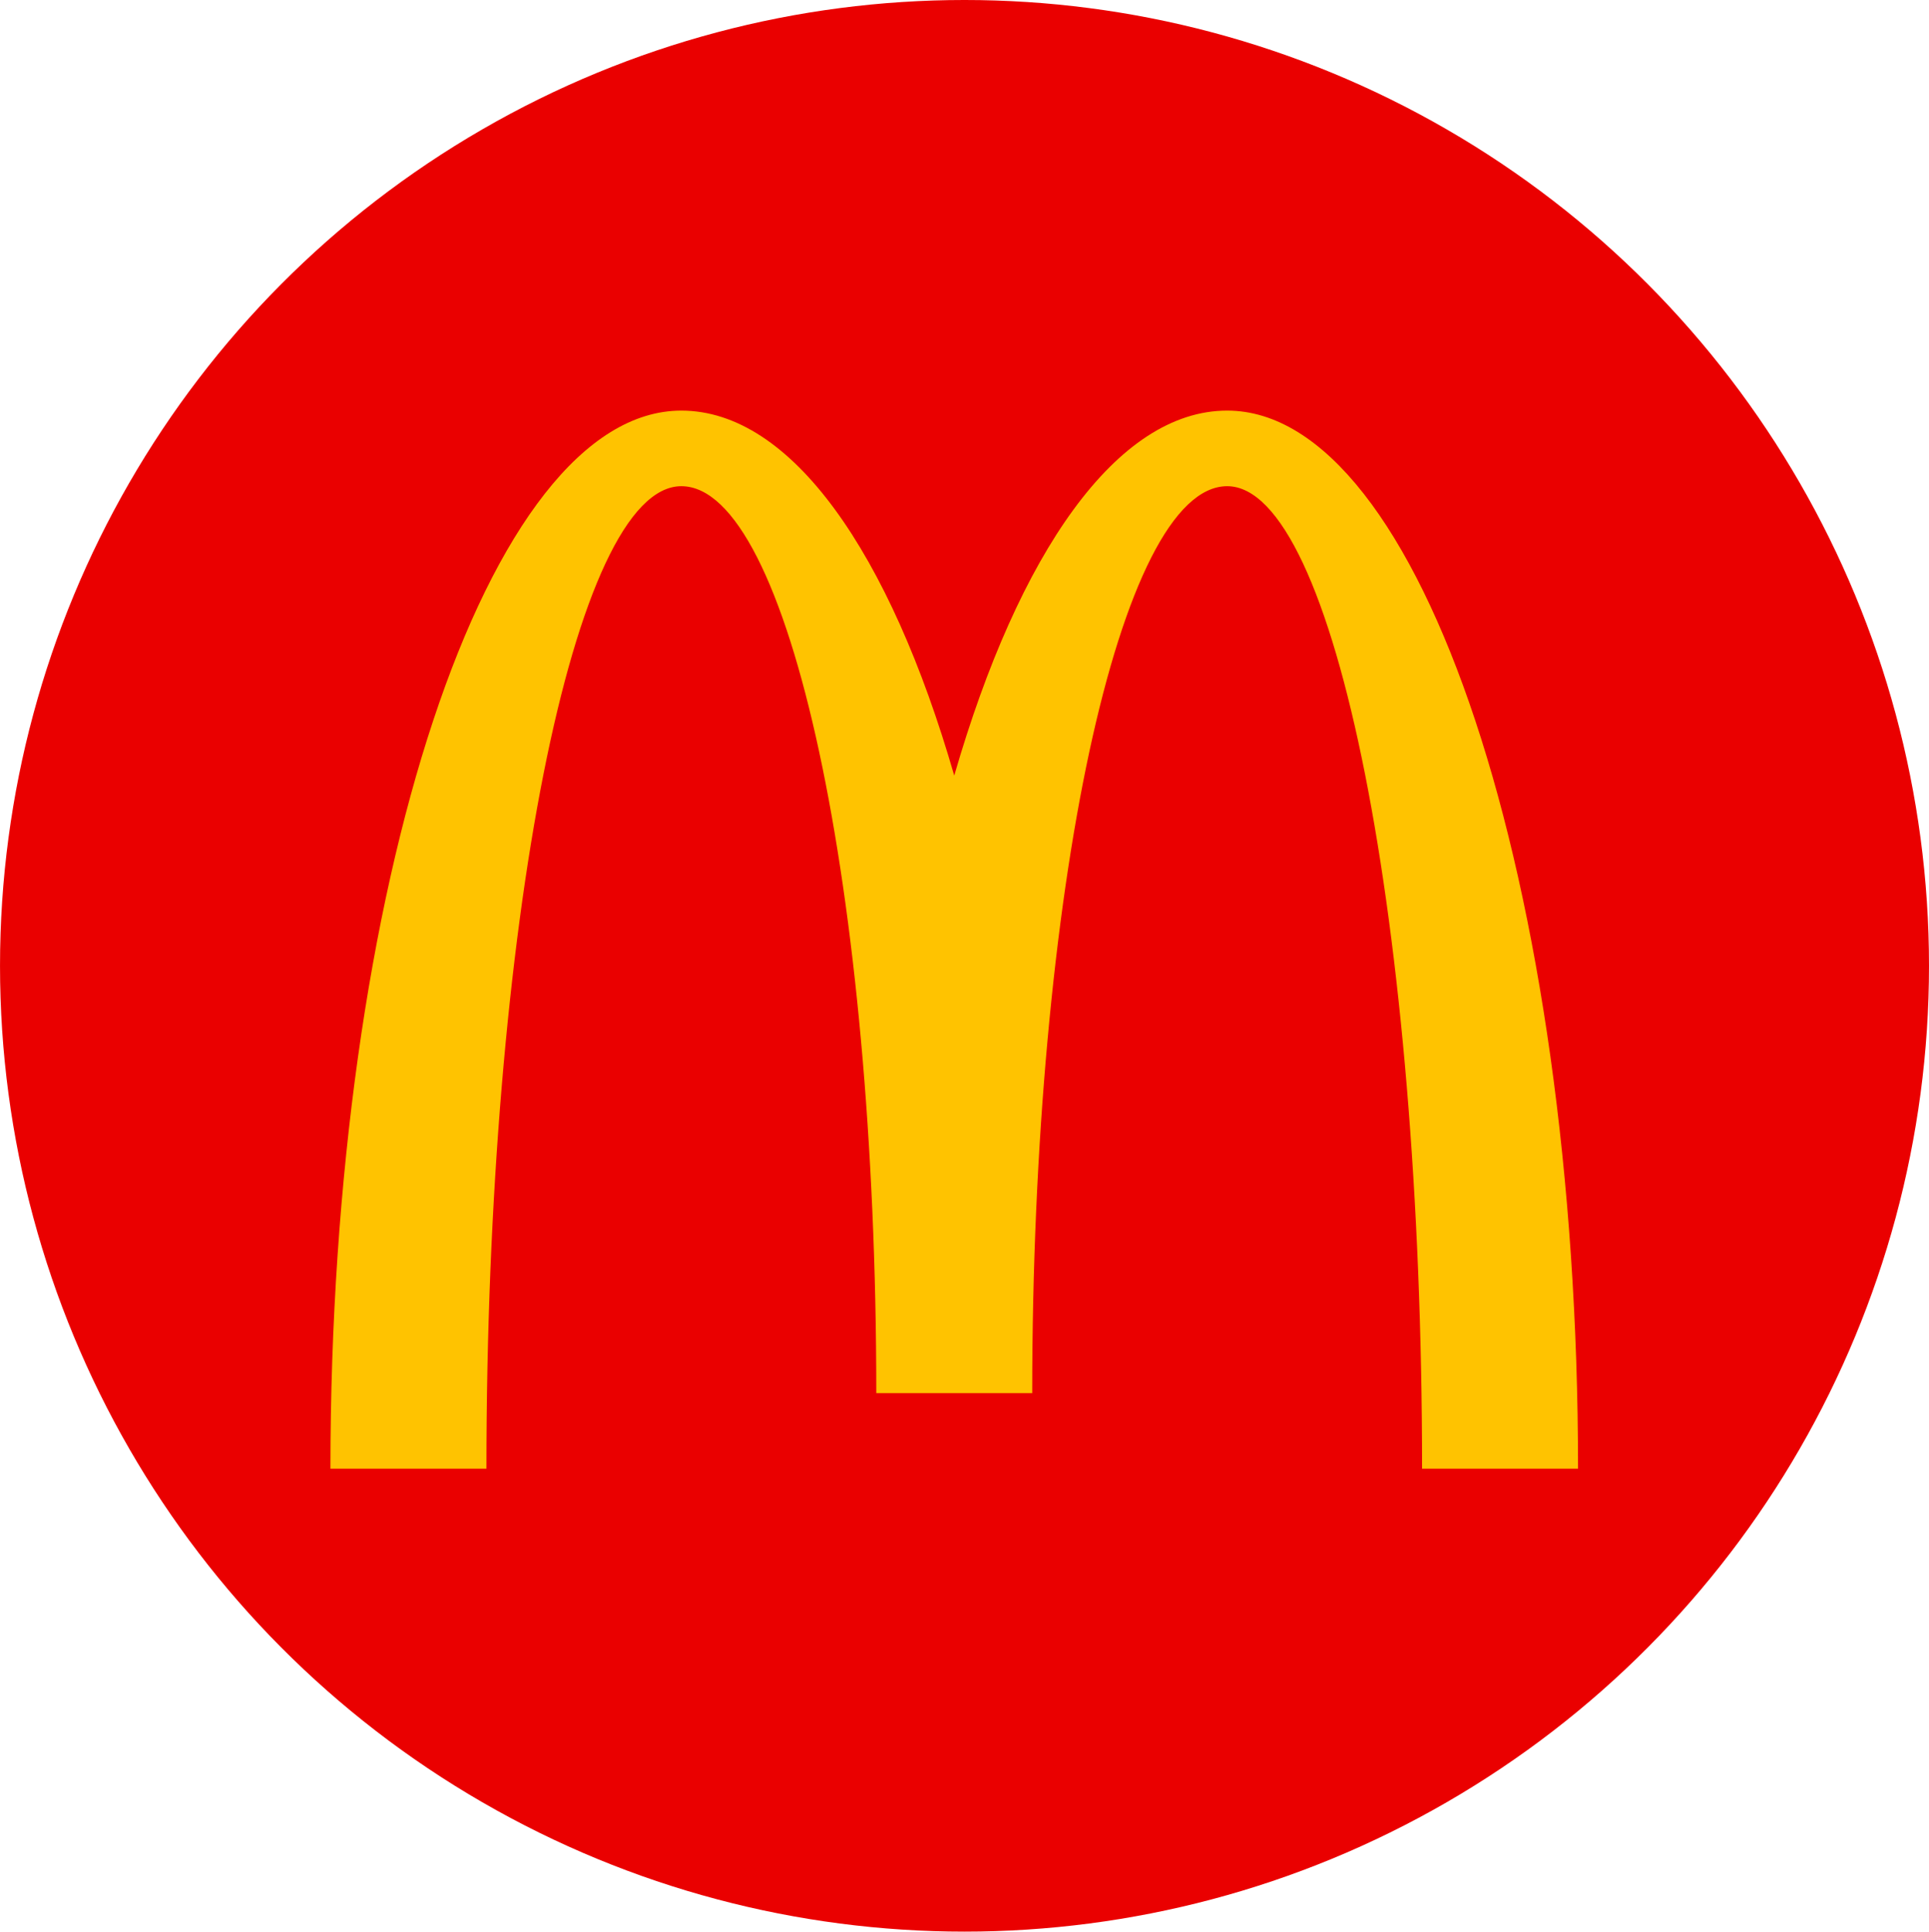
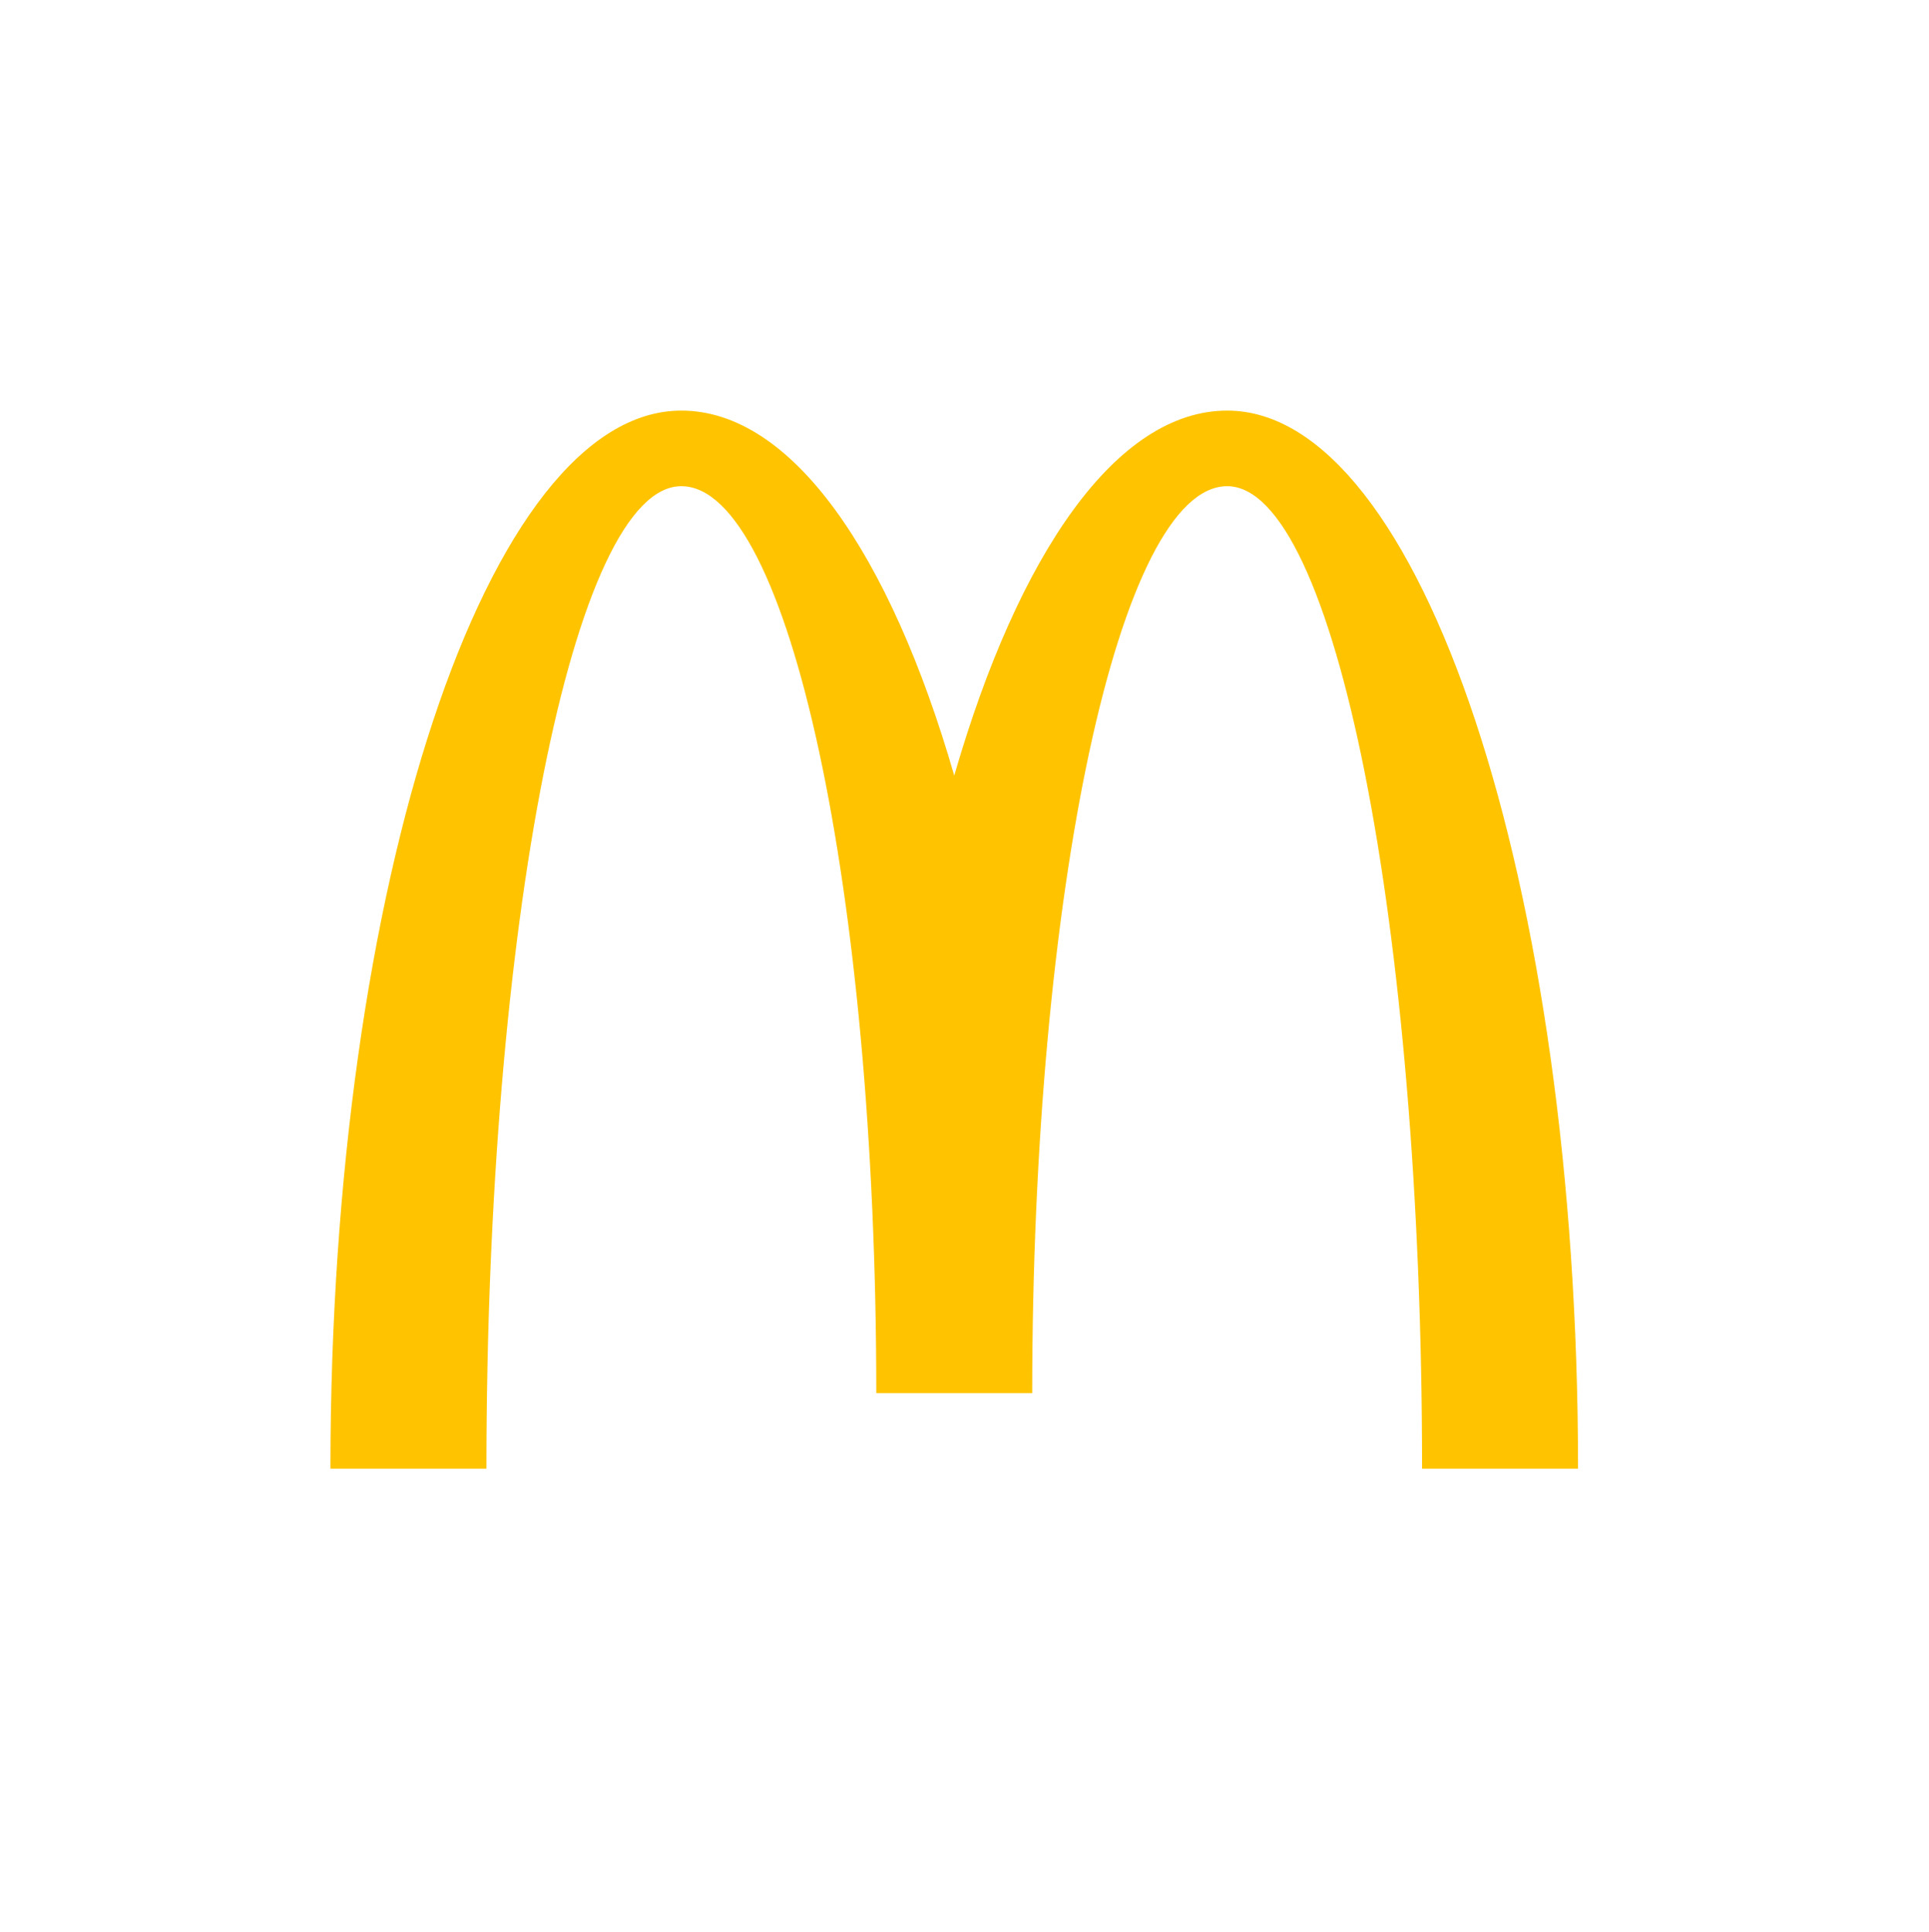
<svg xmlns="http://www.w3.org/2000/svg" width="133.433mm" height="133.62mm" viewBox="0 0 133.433 133.62" version="1.1" id="svg8">
  <defs id="defs2">
    <style type="text/css" id="style6">
    .fil0 {fill:#F1BB00}
   </style>
  </defs>
  <g id="layer1" transform="translate(-109.038,-234.945)">
-     <ellipse id="path3018" style="fill:#ea0000;fill-opacity:1;stroke:none;stroke-width:0.272" cx="175.755" cy="301.755" rx="66.716" ry="66.81" />
    <path id="path3008" d="m 193.924,268.578 c 7.446,0 13.482,30.428 13.482,67.964 h 10.788 c 0,-40.424 -10.868,-73.193 -24.27,-73.193 -7.626,0 -14.429,9.848 -18.879,25.248 -4.447,-15.4 -11.253,-25.248 -18.878,-25.248 -13.403,0 -24.272,32.769 -24.272,73.193 h 10.79 c 0,-37.536 6.037,-67.964 13.482,-67.964 7.447,0 13.486,28.088 13.486,62.738 h 10.786 c 2.6e-4,-34.651 6.037,-62.738 13.485,-62.738" style="fill:#ffc300;stroke-width:0.265" />
  </g>
</svg>